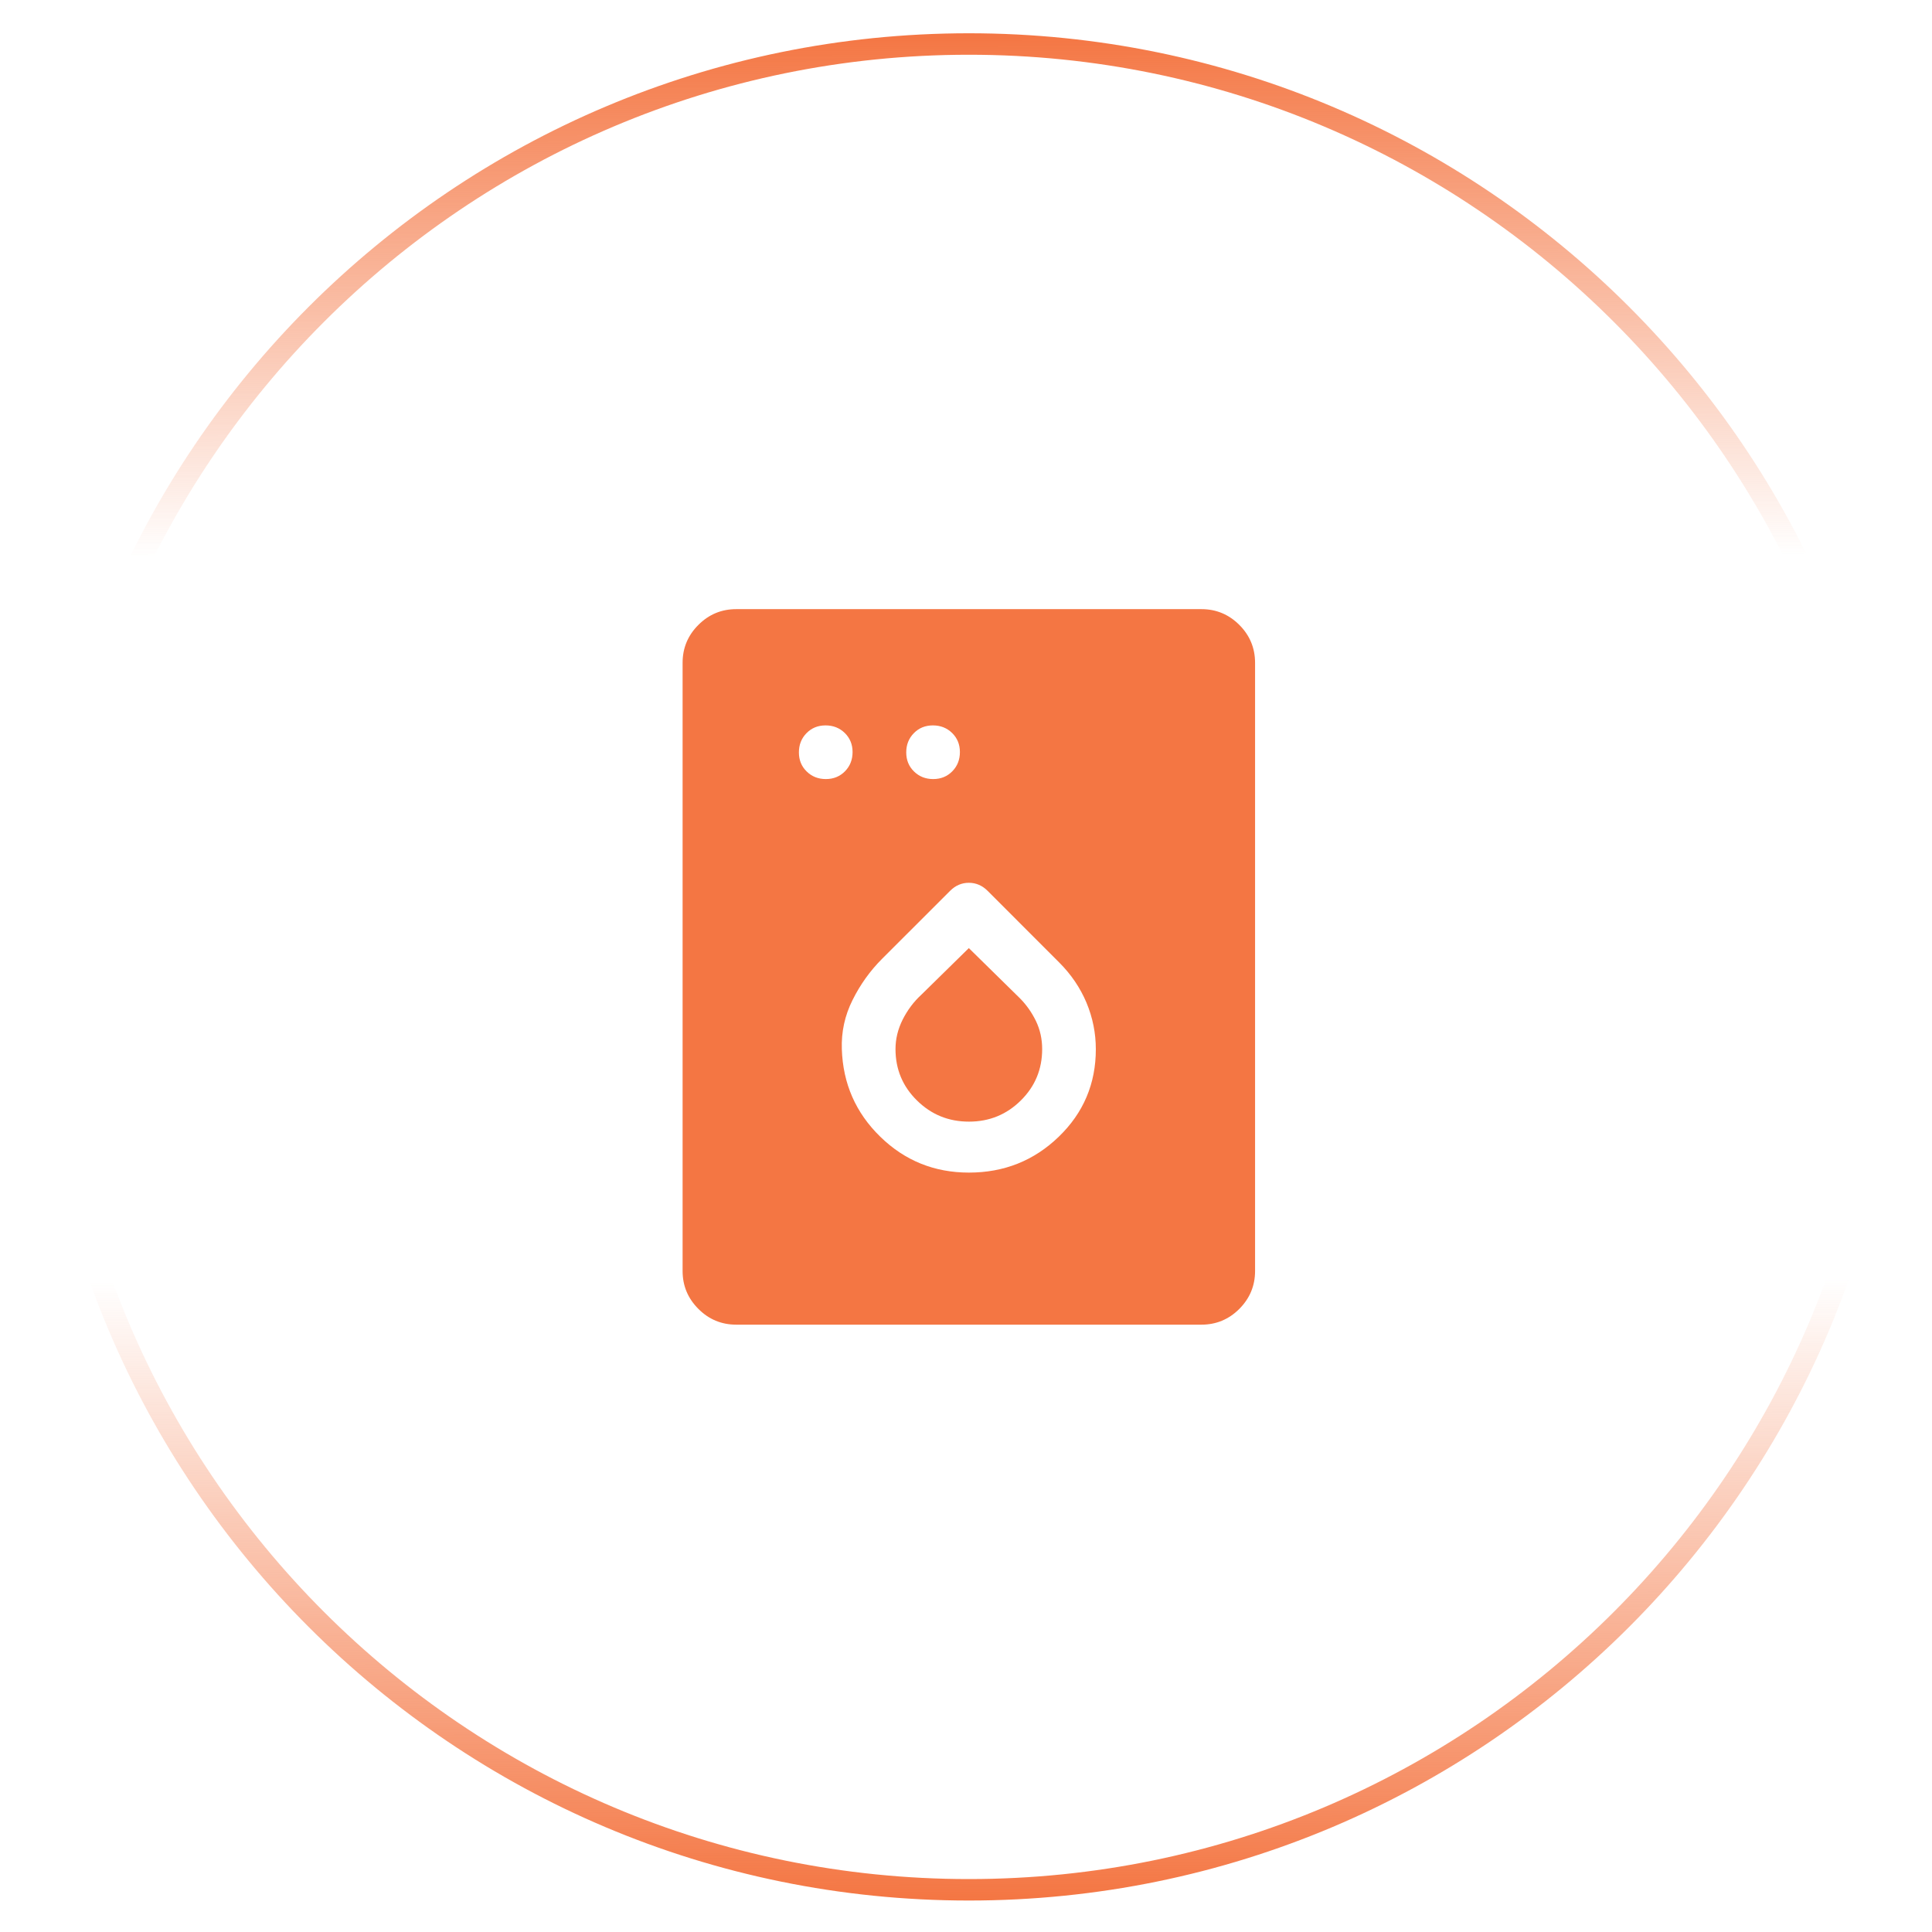
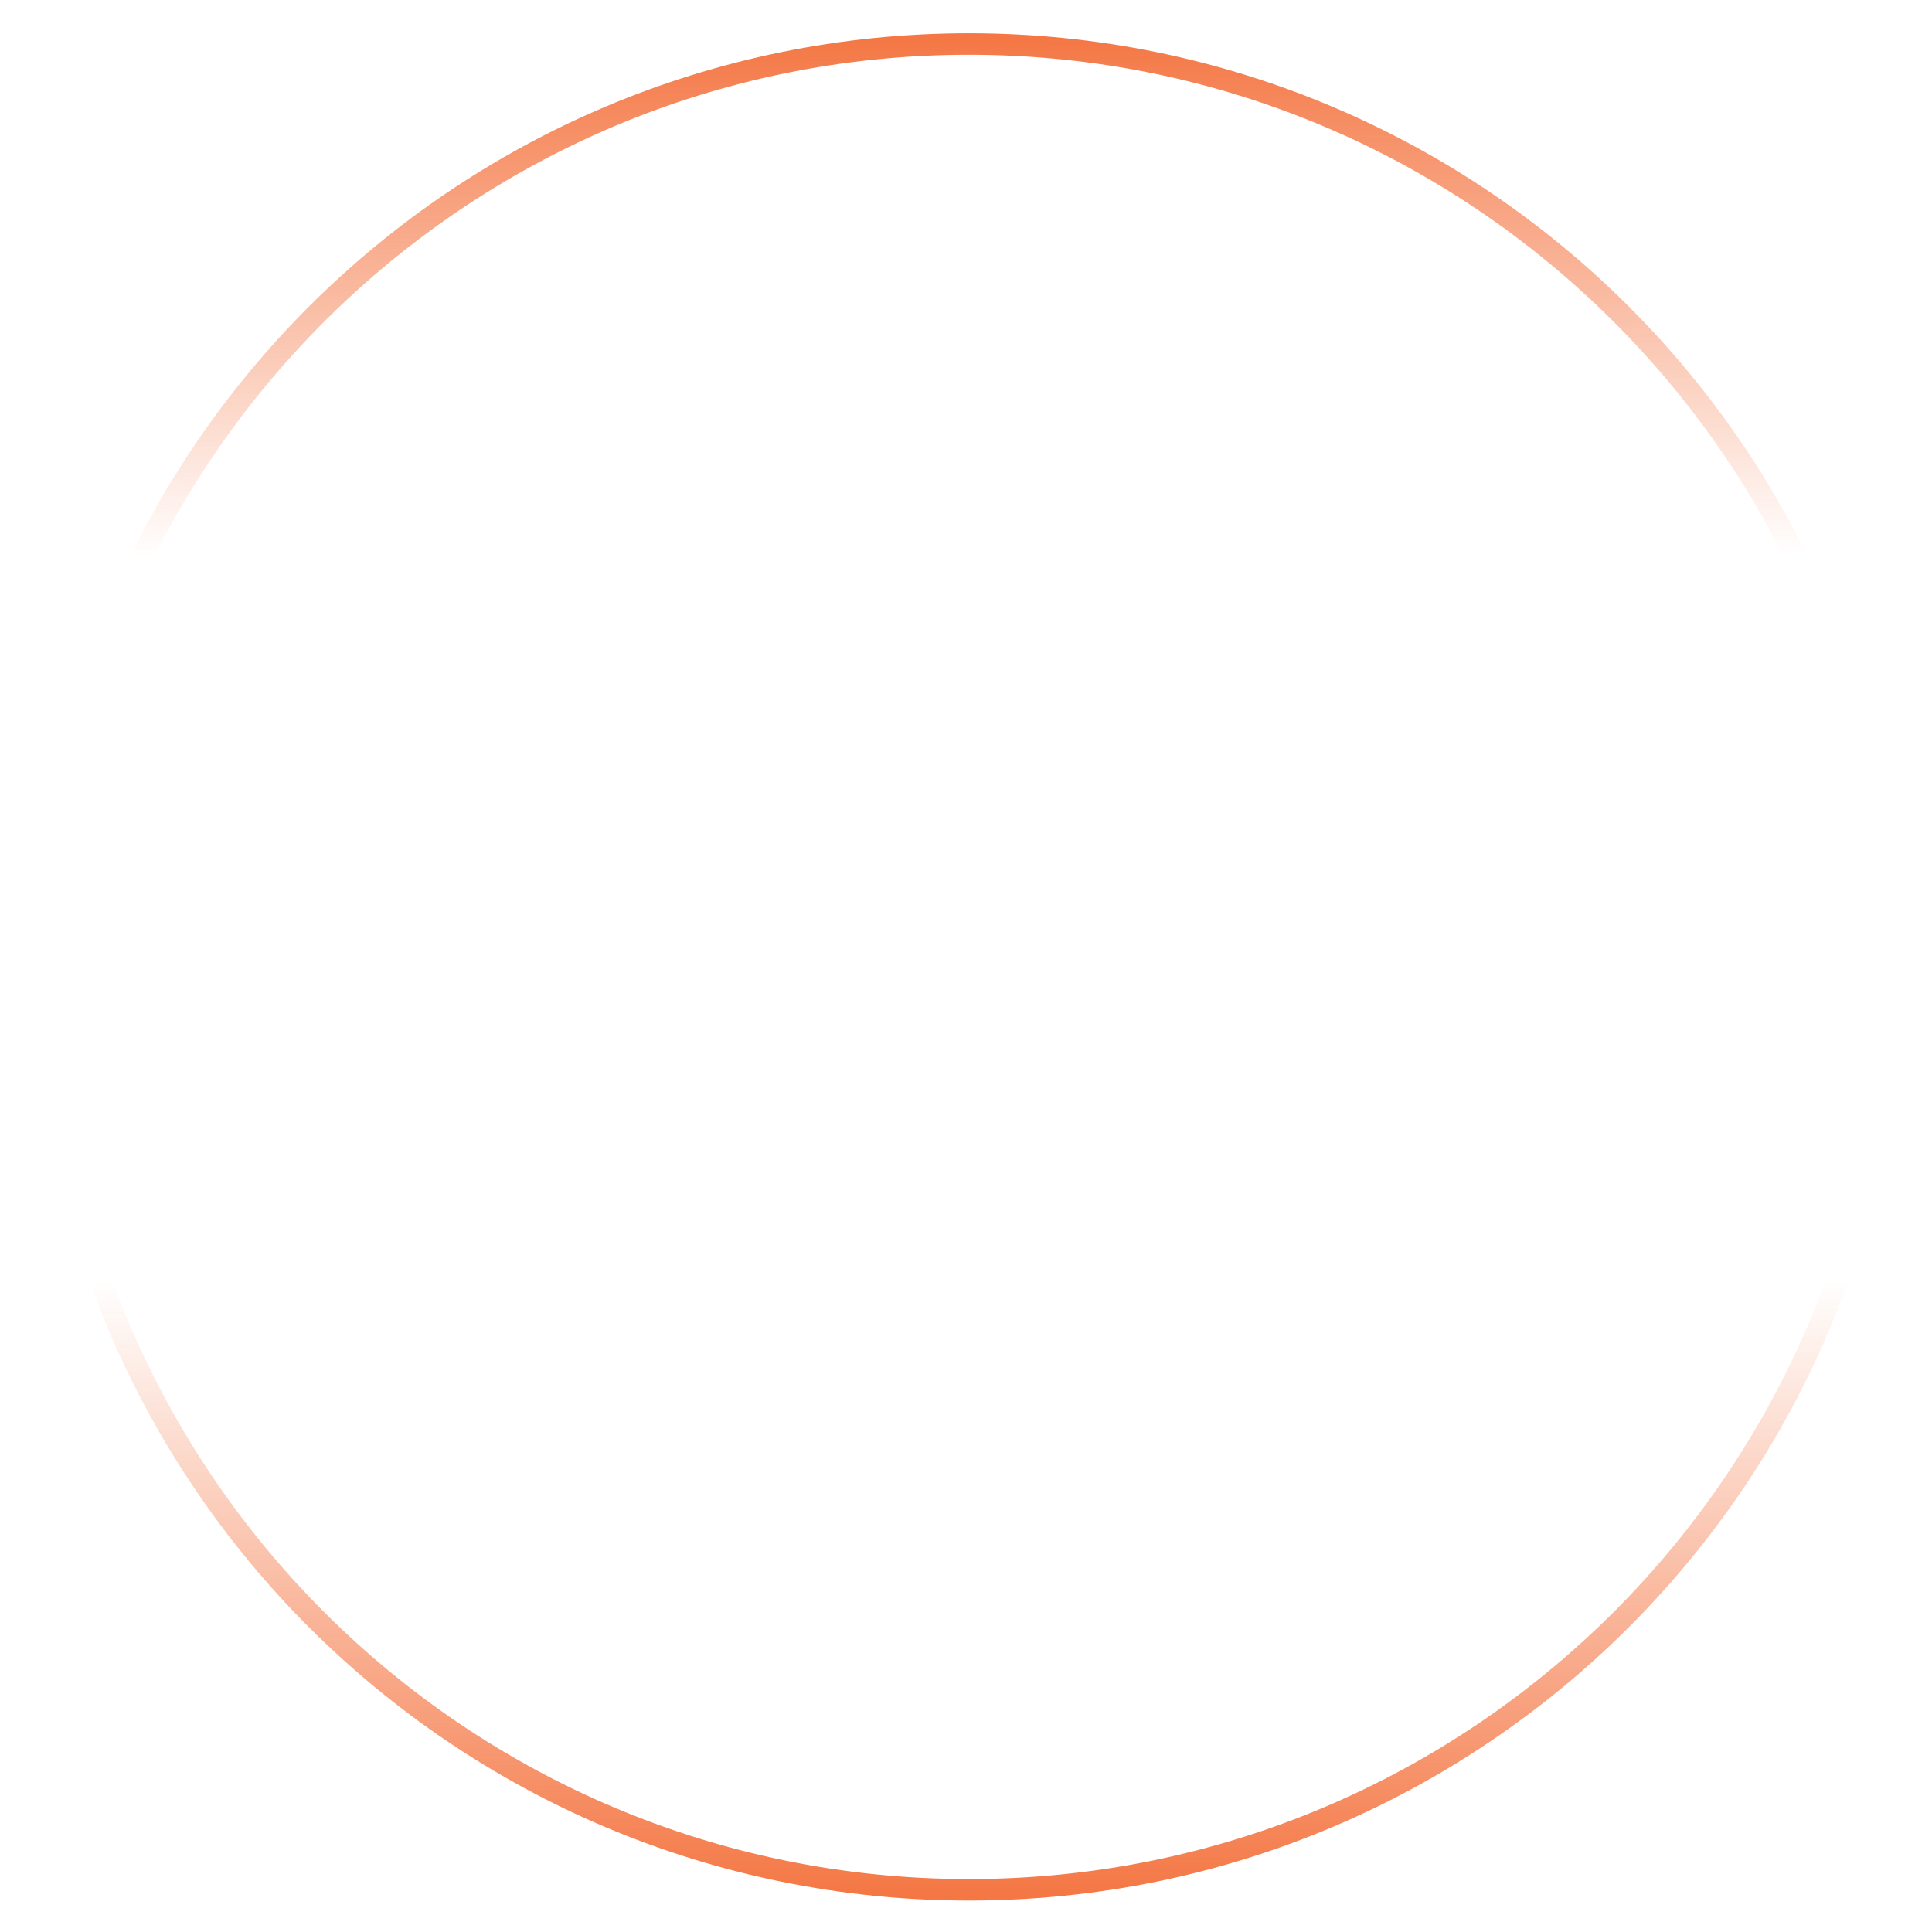
<svg xmlns="http://www.w3.org/2000/svg" width="45" height="45" viewBox="0 0 45 45" fill="none">
-   <path d="M22.567 1.025C34.438 1.025 44.061 10.649 44.062 22.52C44.062 34.392 34.438 44.017 22.567 44.017C10.697 44.017 1.073 34.392 1.073 22.52C1.073 10.649 10.697 1.025 22.567 1.025Z" stroke="url(#paint0_linear_6580_204)" stroke-width="0.5" />
-   <path d="M19.236 18.146C19.415 18.146 19.563 18.085 19.681 17.965C19.799 17.845 19.858 17.695 19.858 17.517C19.858 17.339 19.797 17.191 19.677 17.073C19.556 16.955 19.407 16.896 19.229 16.896C19.051 16.896 18.903 16.956 18.785 17.077C18.667 17.197 18.608 17.346 18.608 17.525C18.608 17.703 18.668 17.851 18.789 17.969C18.909 18.087 19.058 18.146 19.236 18.146ZM21.736 18.146C21.915 18.146 22.063 18.085 22.181 17.965C22.299 17.845 22.358 17.695 22.358 17.517C22.358 17.339 22.297 17.191 22.177 17.073C22.056 16.955 21.907 16.896 21.729 16.896C21.551 16.896 21.403 16.956 21.285 17.077C21.167 17.197 21.108 17.346 21.108 17.525C21.108 17.703 21.168 17.851 21.289 17.969C21.409 18.087 21.558 18.146 21.736 18.146ZM22.568 27.312C23.386 27.312 24.084 27.034 24.66 26.477C25.236 25.921 25.524 25.241 25.524 24.438C25.524 24.063 25.451 23.701 25.306 23.354C25.16 23.007 24.948 22.695 24.67 22.417L23.004 20.75C22.879 20.625 22.733 20.562 22.566 20.562C22.399 20.562 22.254 20.625 22.129 20.75L20.545 22.333C20.267 22.611 20.038 22.93 19.858 23.292C19.677 23.653 19.594 24.035 19.608 24.438C19.634 25.24 19.932 25.92 20.504 26.477C21.075 27.034 21.763 27.312 22.568 27.312ZM22.569 26.125C22.095 26.125 21.691 25.961 21.358 25.632C21.024 25.304 20.858 24.905 20.858 24.435C20.858 24.201 20.913 23.972 21.024 23.75C21.136 23.528 21.281 23.333 21.462 23.167L22.566 22.083L23.754 23.25C23.906 23.403 24.031 23.58 24.129 23.781C24.226 23.983 24.274 24.201 24.274 24.435C24.274 24.905 24.109 25.304 23.777 25.632C23.445 25.961 23.043 26.125 22.569 26.125ZM17.149 30.854C16.806 30.854 16.511 30.732 16.267 30.487C16.022 30.242 15.899 29.948 15.899 29.604V15.438C15.899 15.094 16.022 14.799 16.267 14.555C16.511 14.31 16.806 14.188 17.149 14.188H27.983C28.326 14.188 28.621 14.31 28.866 14.555C29.11 14.799 29.233 15.094 29.233 15.438V29.604C29.233 29.948 29.11 30.242 28.866 30.487C28.621 30.732 28.326 30.854 27.983 30.854H17.149Z" fill="#F47643" />
+   <path d="M22.567 1.025C34.438 1.025 44.061 10.649 44.062 22.52C44.062 34.392 34.438 44.017 22.567 44.017C10.697 44.017 1.073 34.392 1.073 22.52C1.073 10.649 10.697 1.025 22.567 1.025" stroke="url(#paint0_linear_6580_204)" stroke-width="0.5" />
  <defs>
    <linearGradient id="paint0_linear_6580_204" x1="21.345" y1="0.775" x2="21.419" y2="44.266" gradientUnits="userSpaceOnUse">
      <stop stop-color="#F47643" />
      <stop offset="0.28" stop-color="#F47643" stop-opacity="0" />
      <stop offset="0.668" stop-color="#F47643" stop-opacity="0" />
      <stop offset="1" stop-color="#F47643" />
    </linearGradient>
  </defs>
</svg>